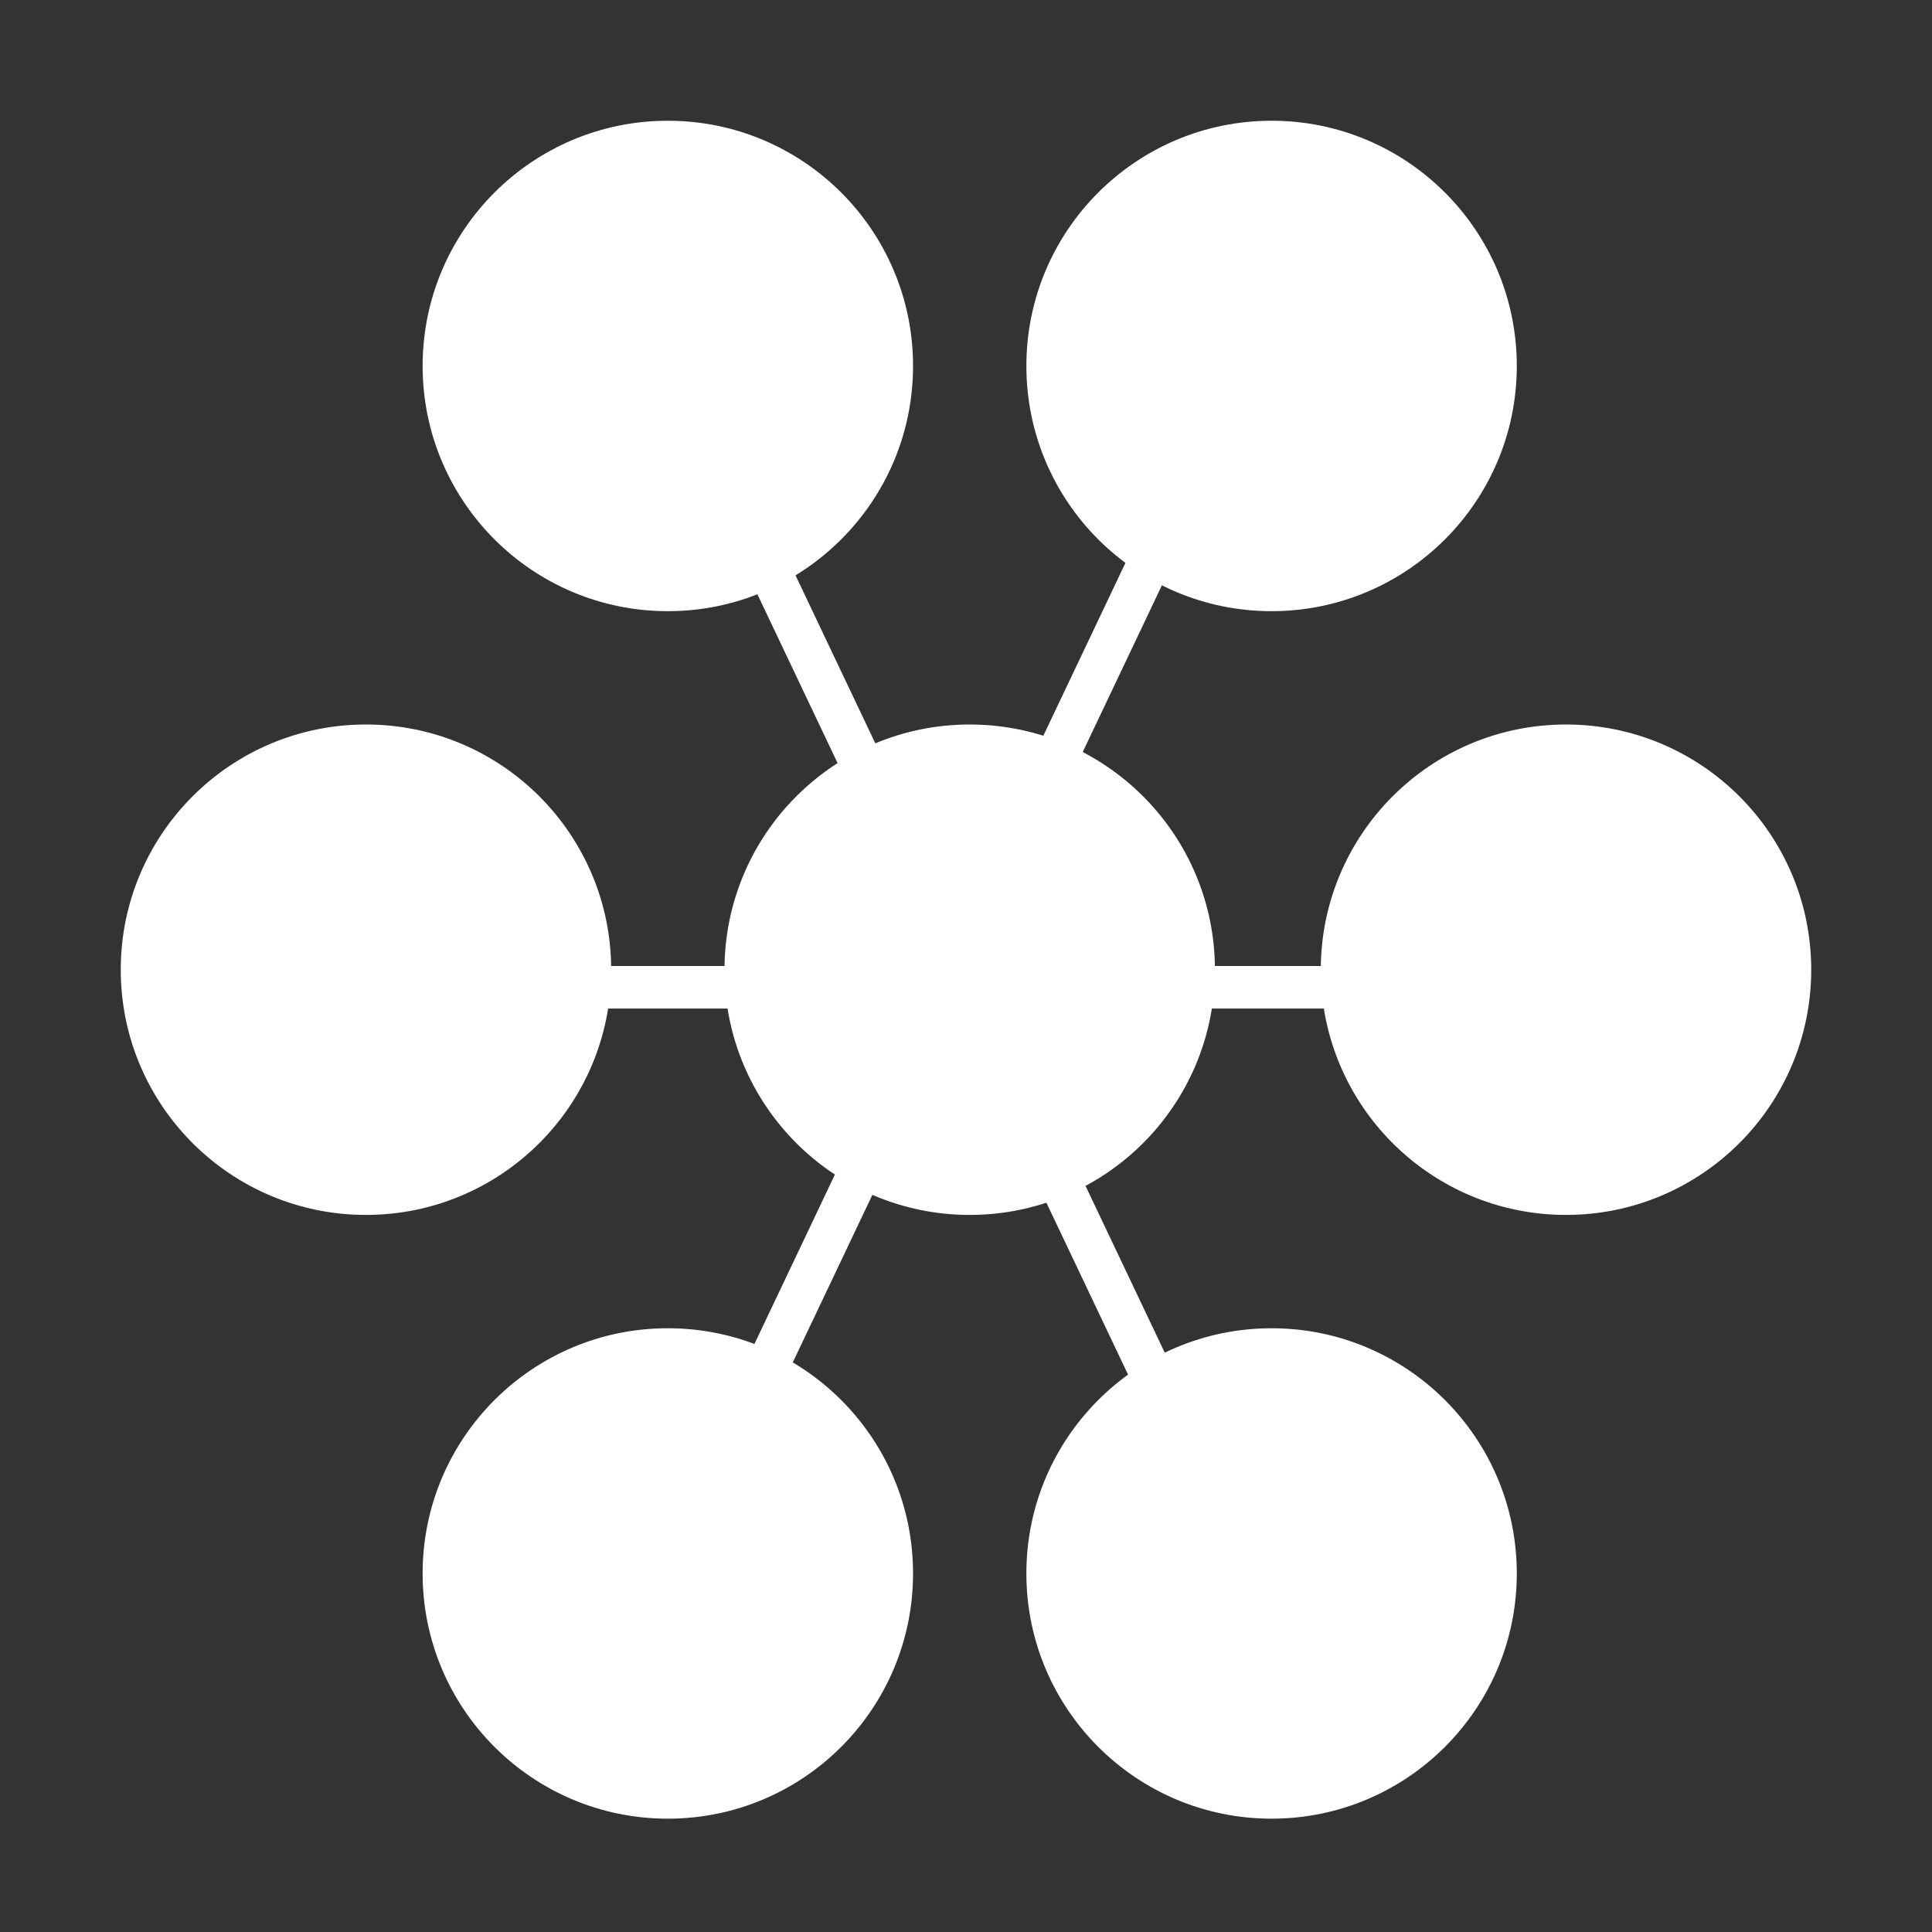
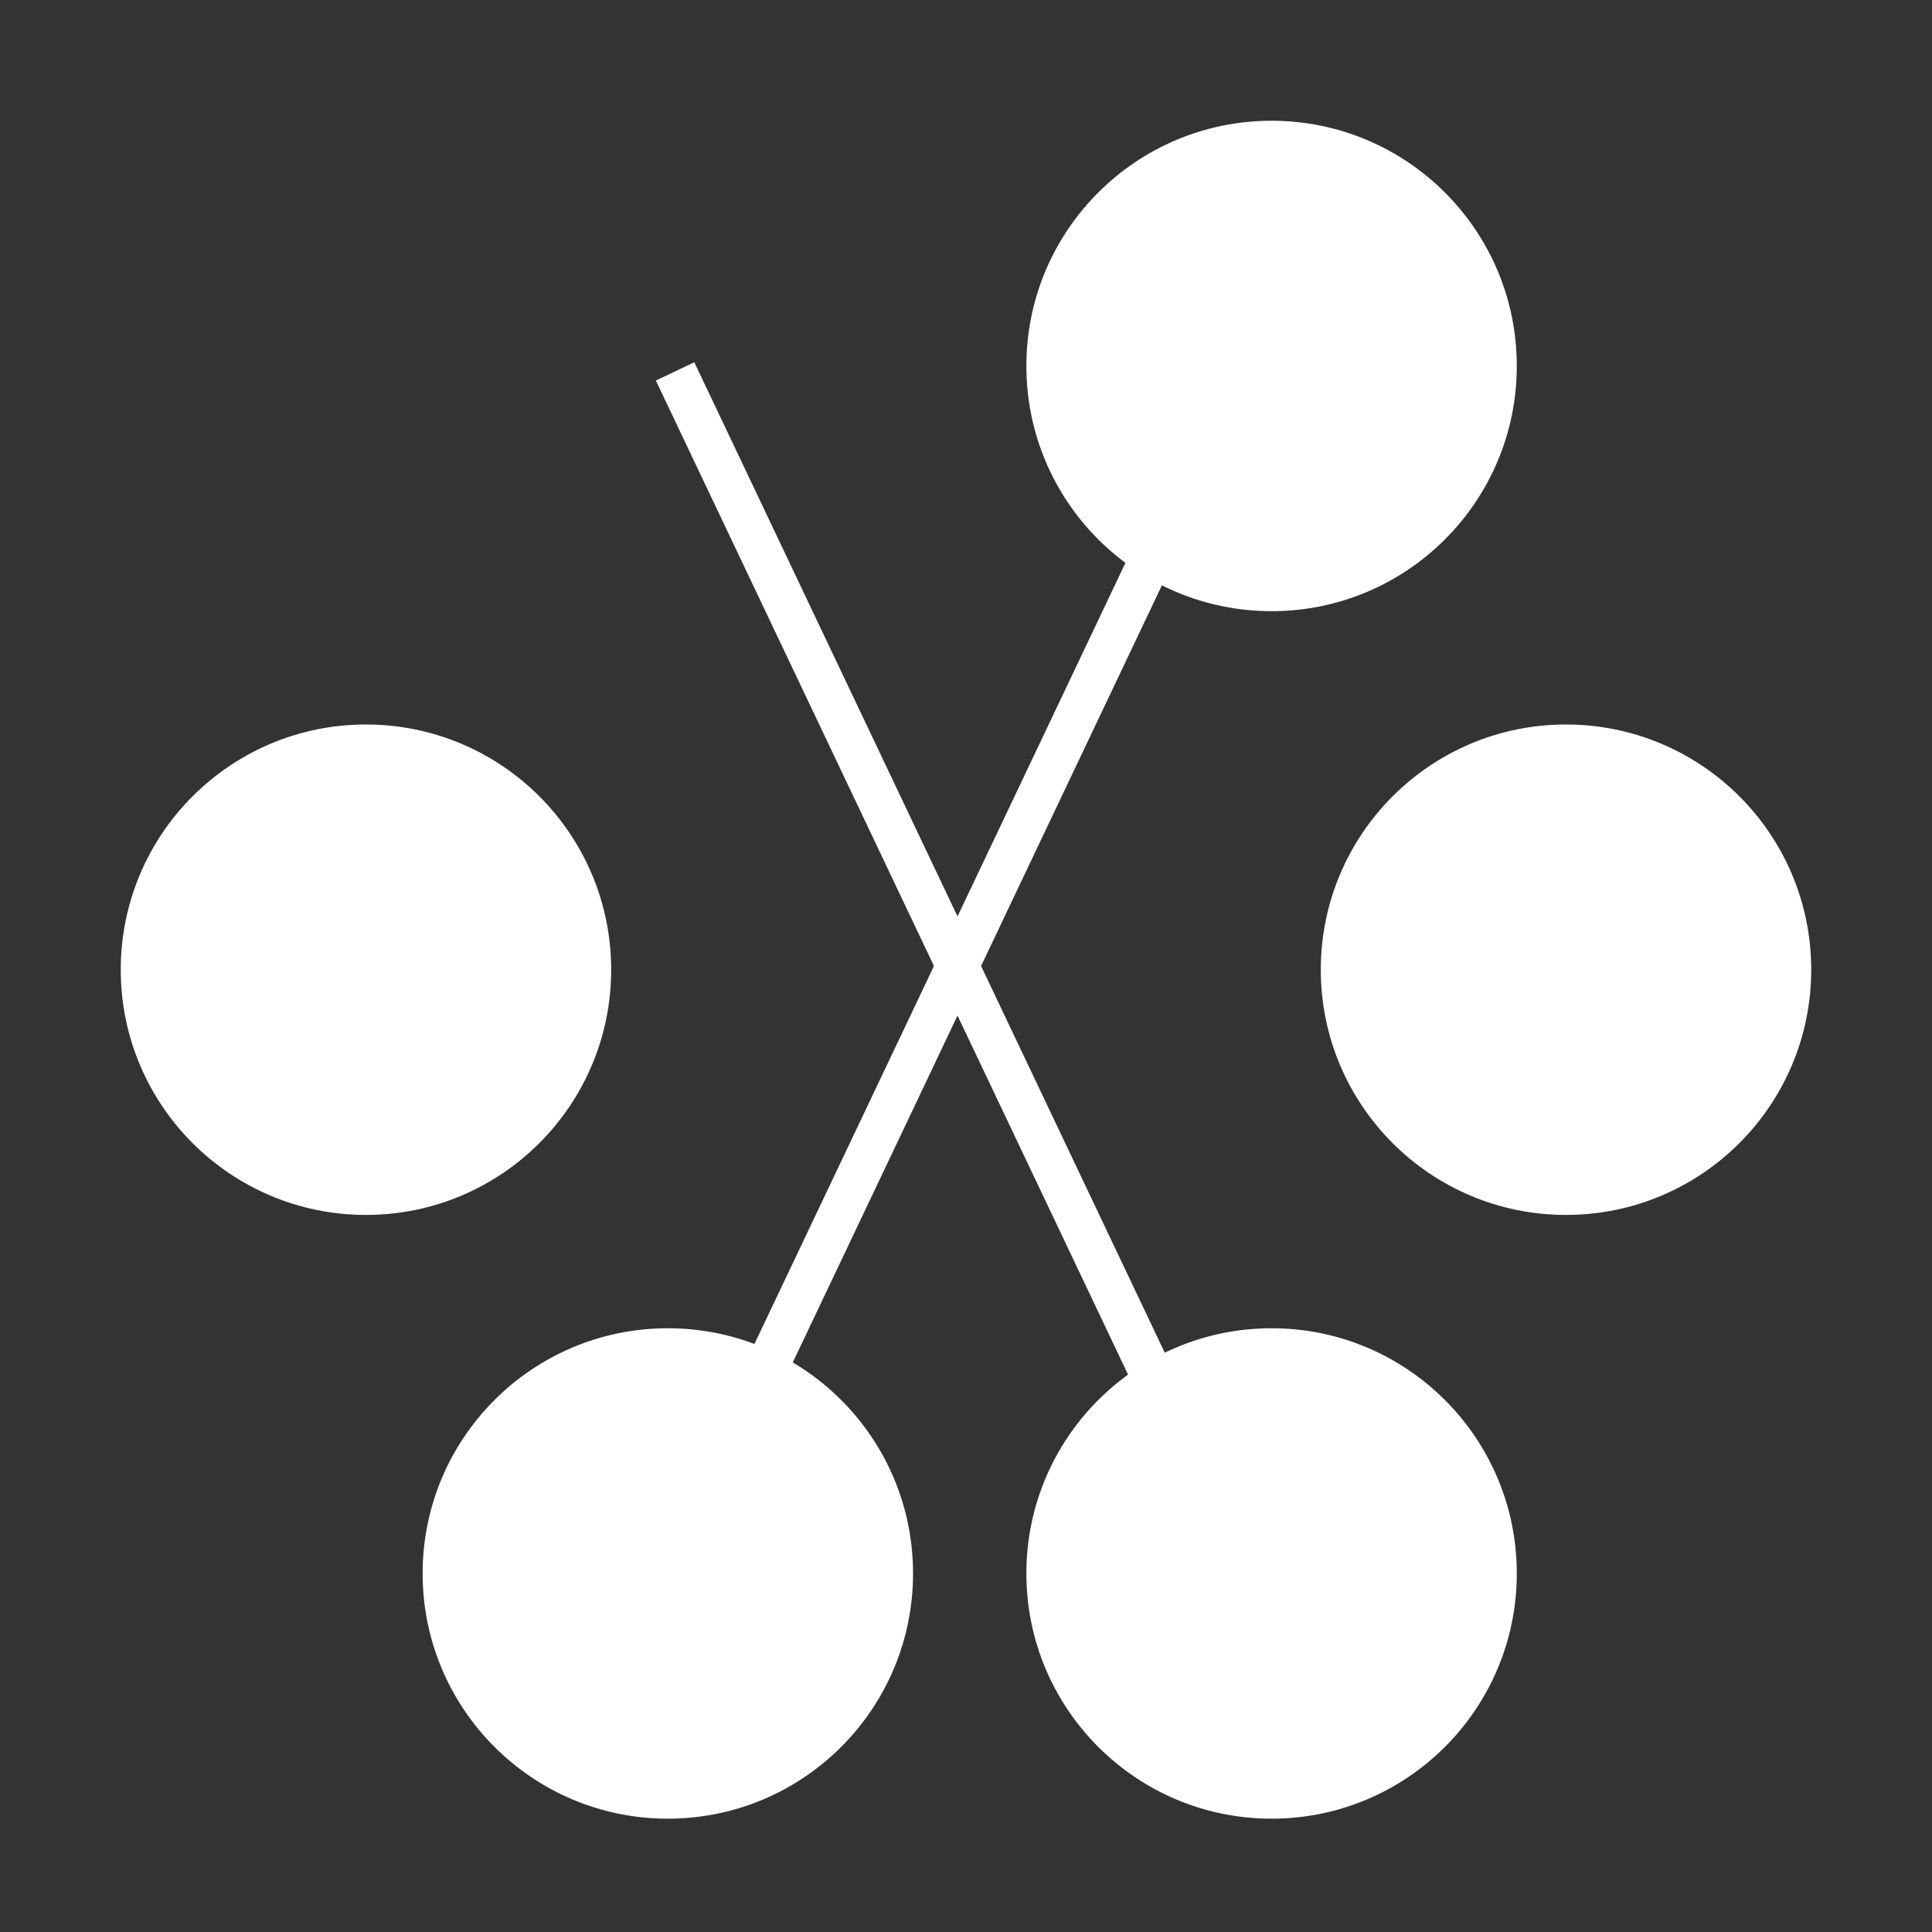
<svg xmlns="http://www.w3.org/2000/svg" width="64" height="64" viewBox="0 0 64 64" fill="none">
  <rect x="0" y="0" width="64" height="64" fill="#333333" stroke="none" />
  <g clip-path="url(#clip0_933_5032)">
-     <circle cx="32.123" cy="32.123" r="7.888" fill="white" stroke="white" stroke-width="0.47" />
    <circle cx="51.876" cy="32.123" r="7.888" fill="white" stroke="white" stroke-width="0.47" />
    <circle cx="12.123" cy="32.123" r="7.888" fill="white" stroke="white" stroke-width="0.47" />
-     <circle cx="22.123" cy="12.123" r="7.888" fill="white" stroke="white" stroke-width="0.47" />
    <circle cx="22.123" cy="52.123" r="7.888" fill="white" stroke="white" stroke-width="0.47" />
    <circle cx="42.123" cy="12.123" r="7.888" fill="white" stroke="white" stroke-width="0.47" />
    <circle cx="42.123" cy="52.123" r="7.888" fill="white" stroke="white" stroke-width="0.47" />
-     <line x1="50.679" y1="32.705" x2="13" y2="32.705" stroke="white" stroke-width="1.41" />
    <line x1="41.363" y1="52.303" x2="22.363" y2="12.303" stroke="white" stroke-width="1.41" />
    <line x1="22.363" y1="51.697" x2="41.363" y2="11.697" stroke="white" stroke-width="1.41" />
  </g>
  <defs>
    <clipPath id="clip0_933_5032">
      <rect width="64" height="64" fill="white" />
    </clipPath>
  </defs>
</svg>